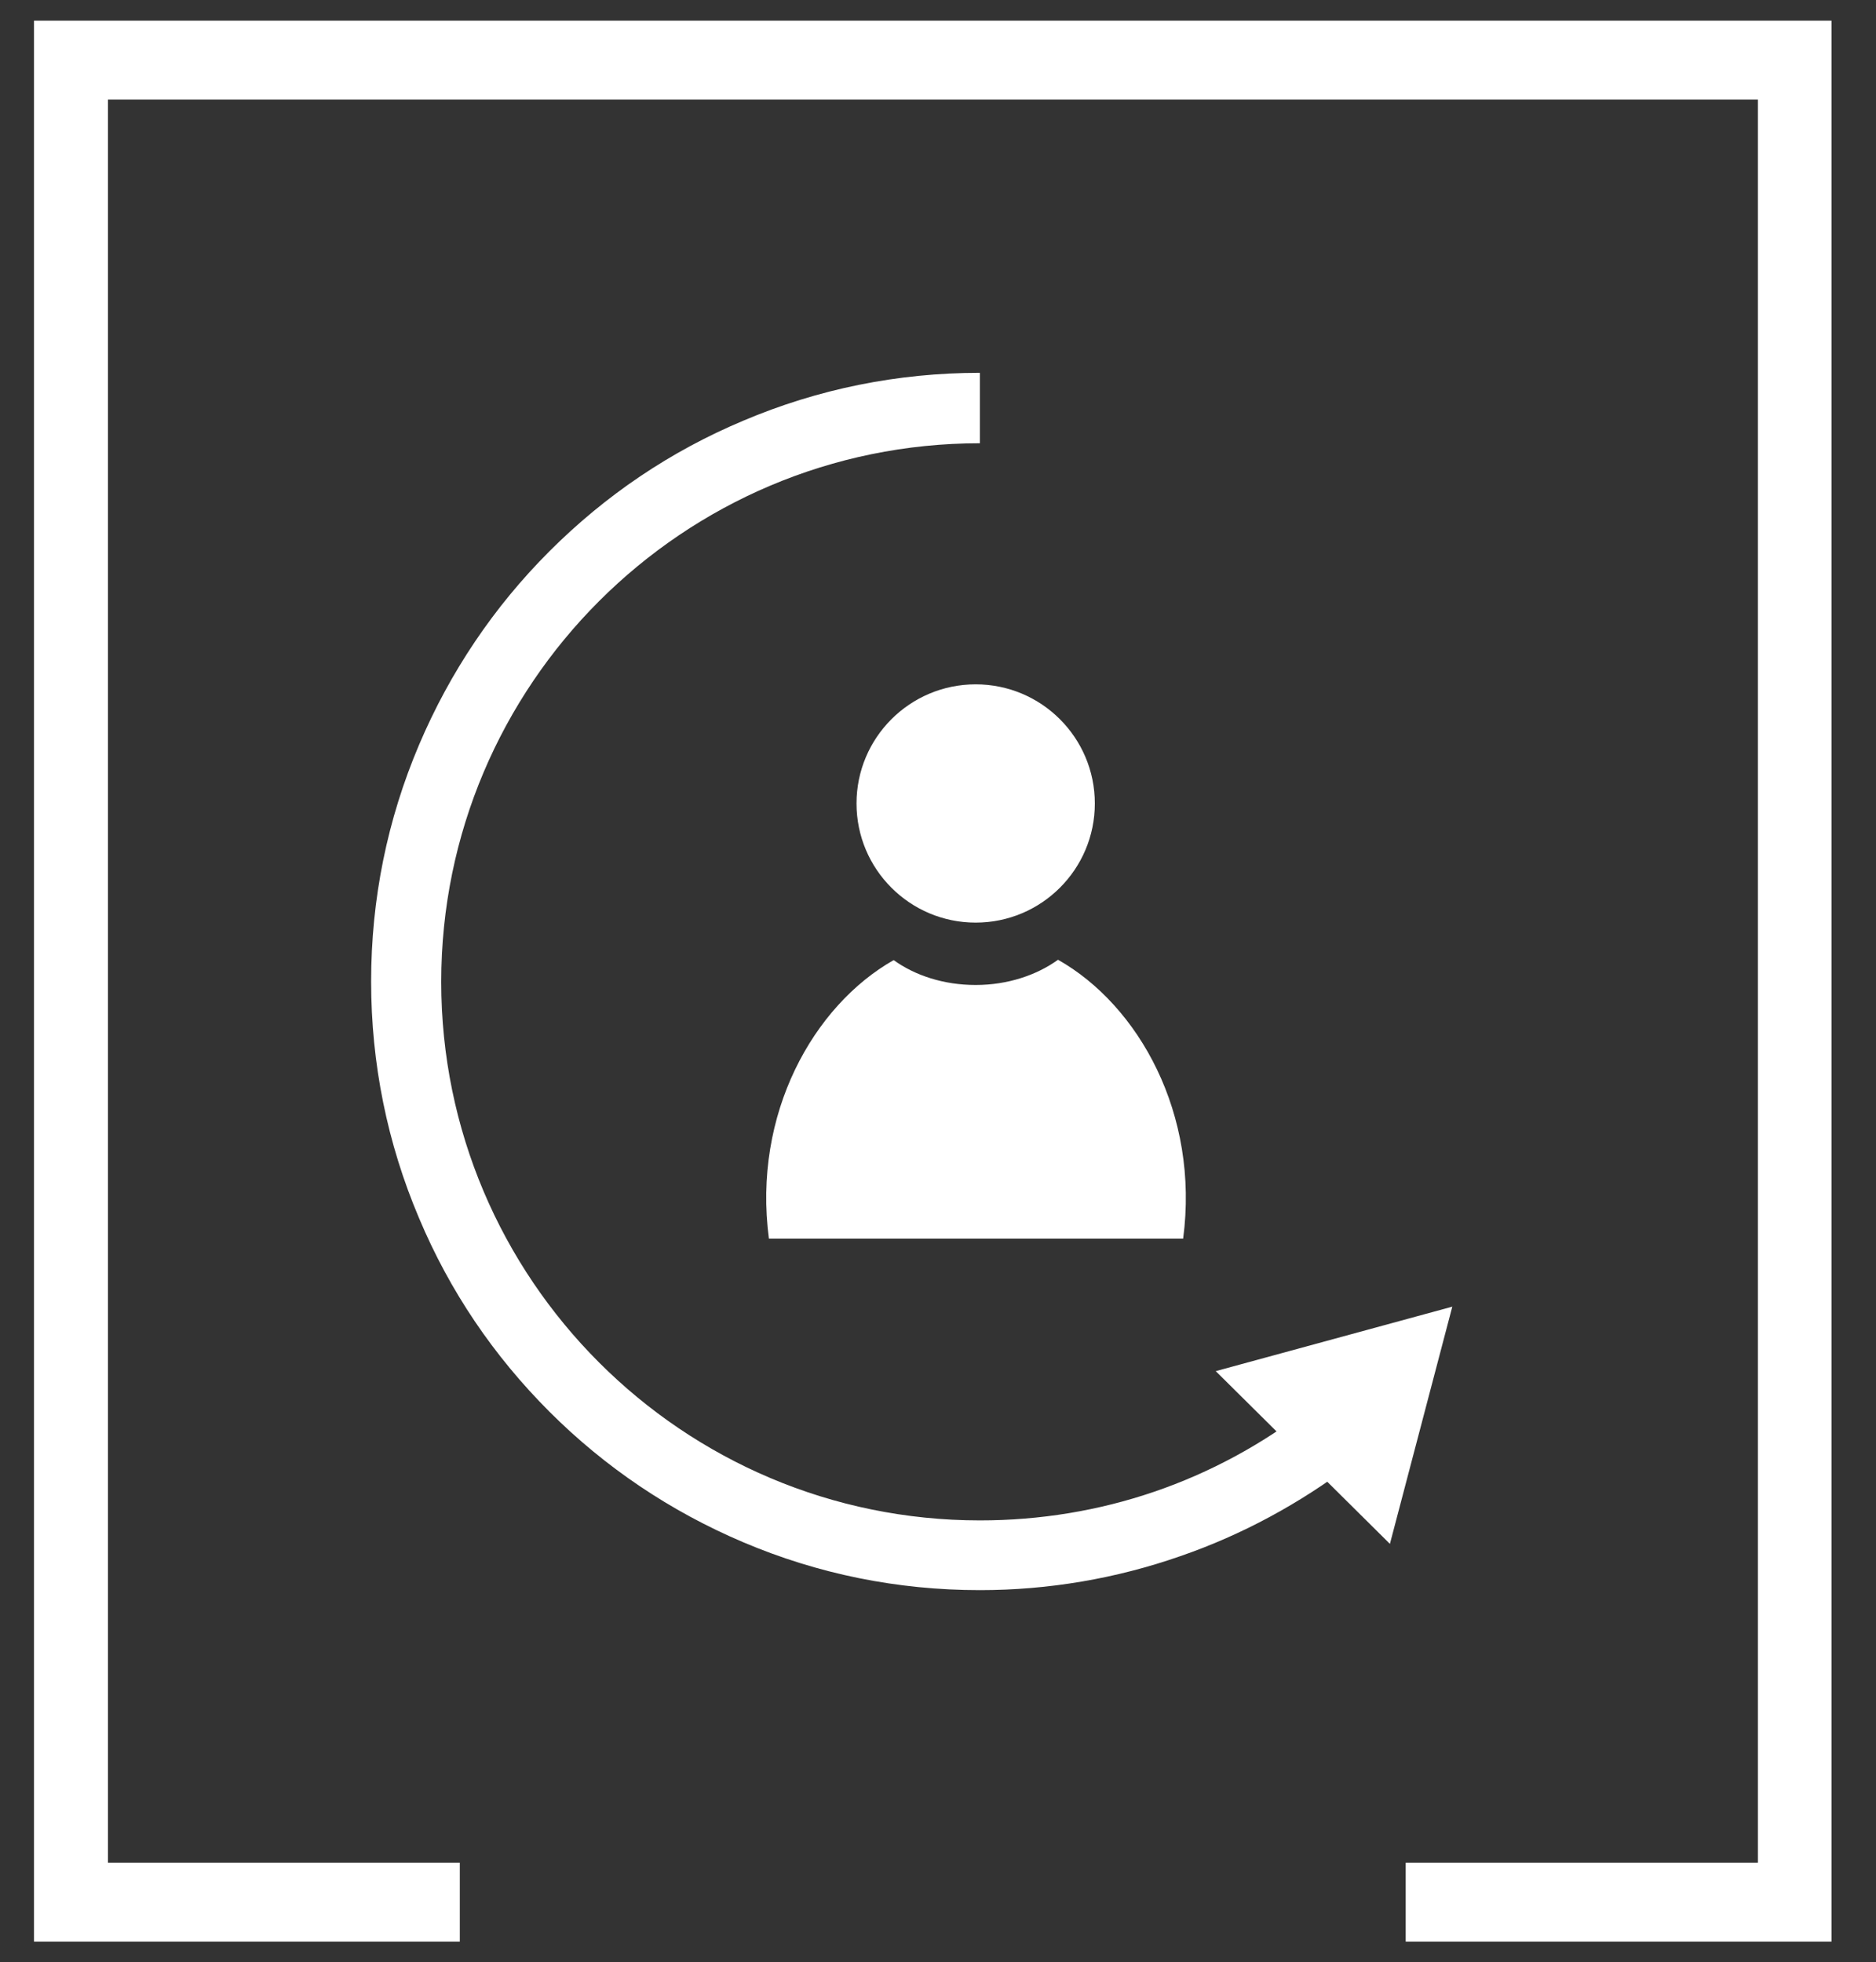
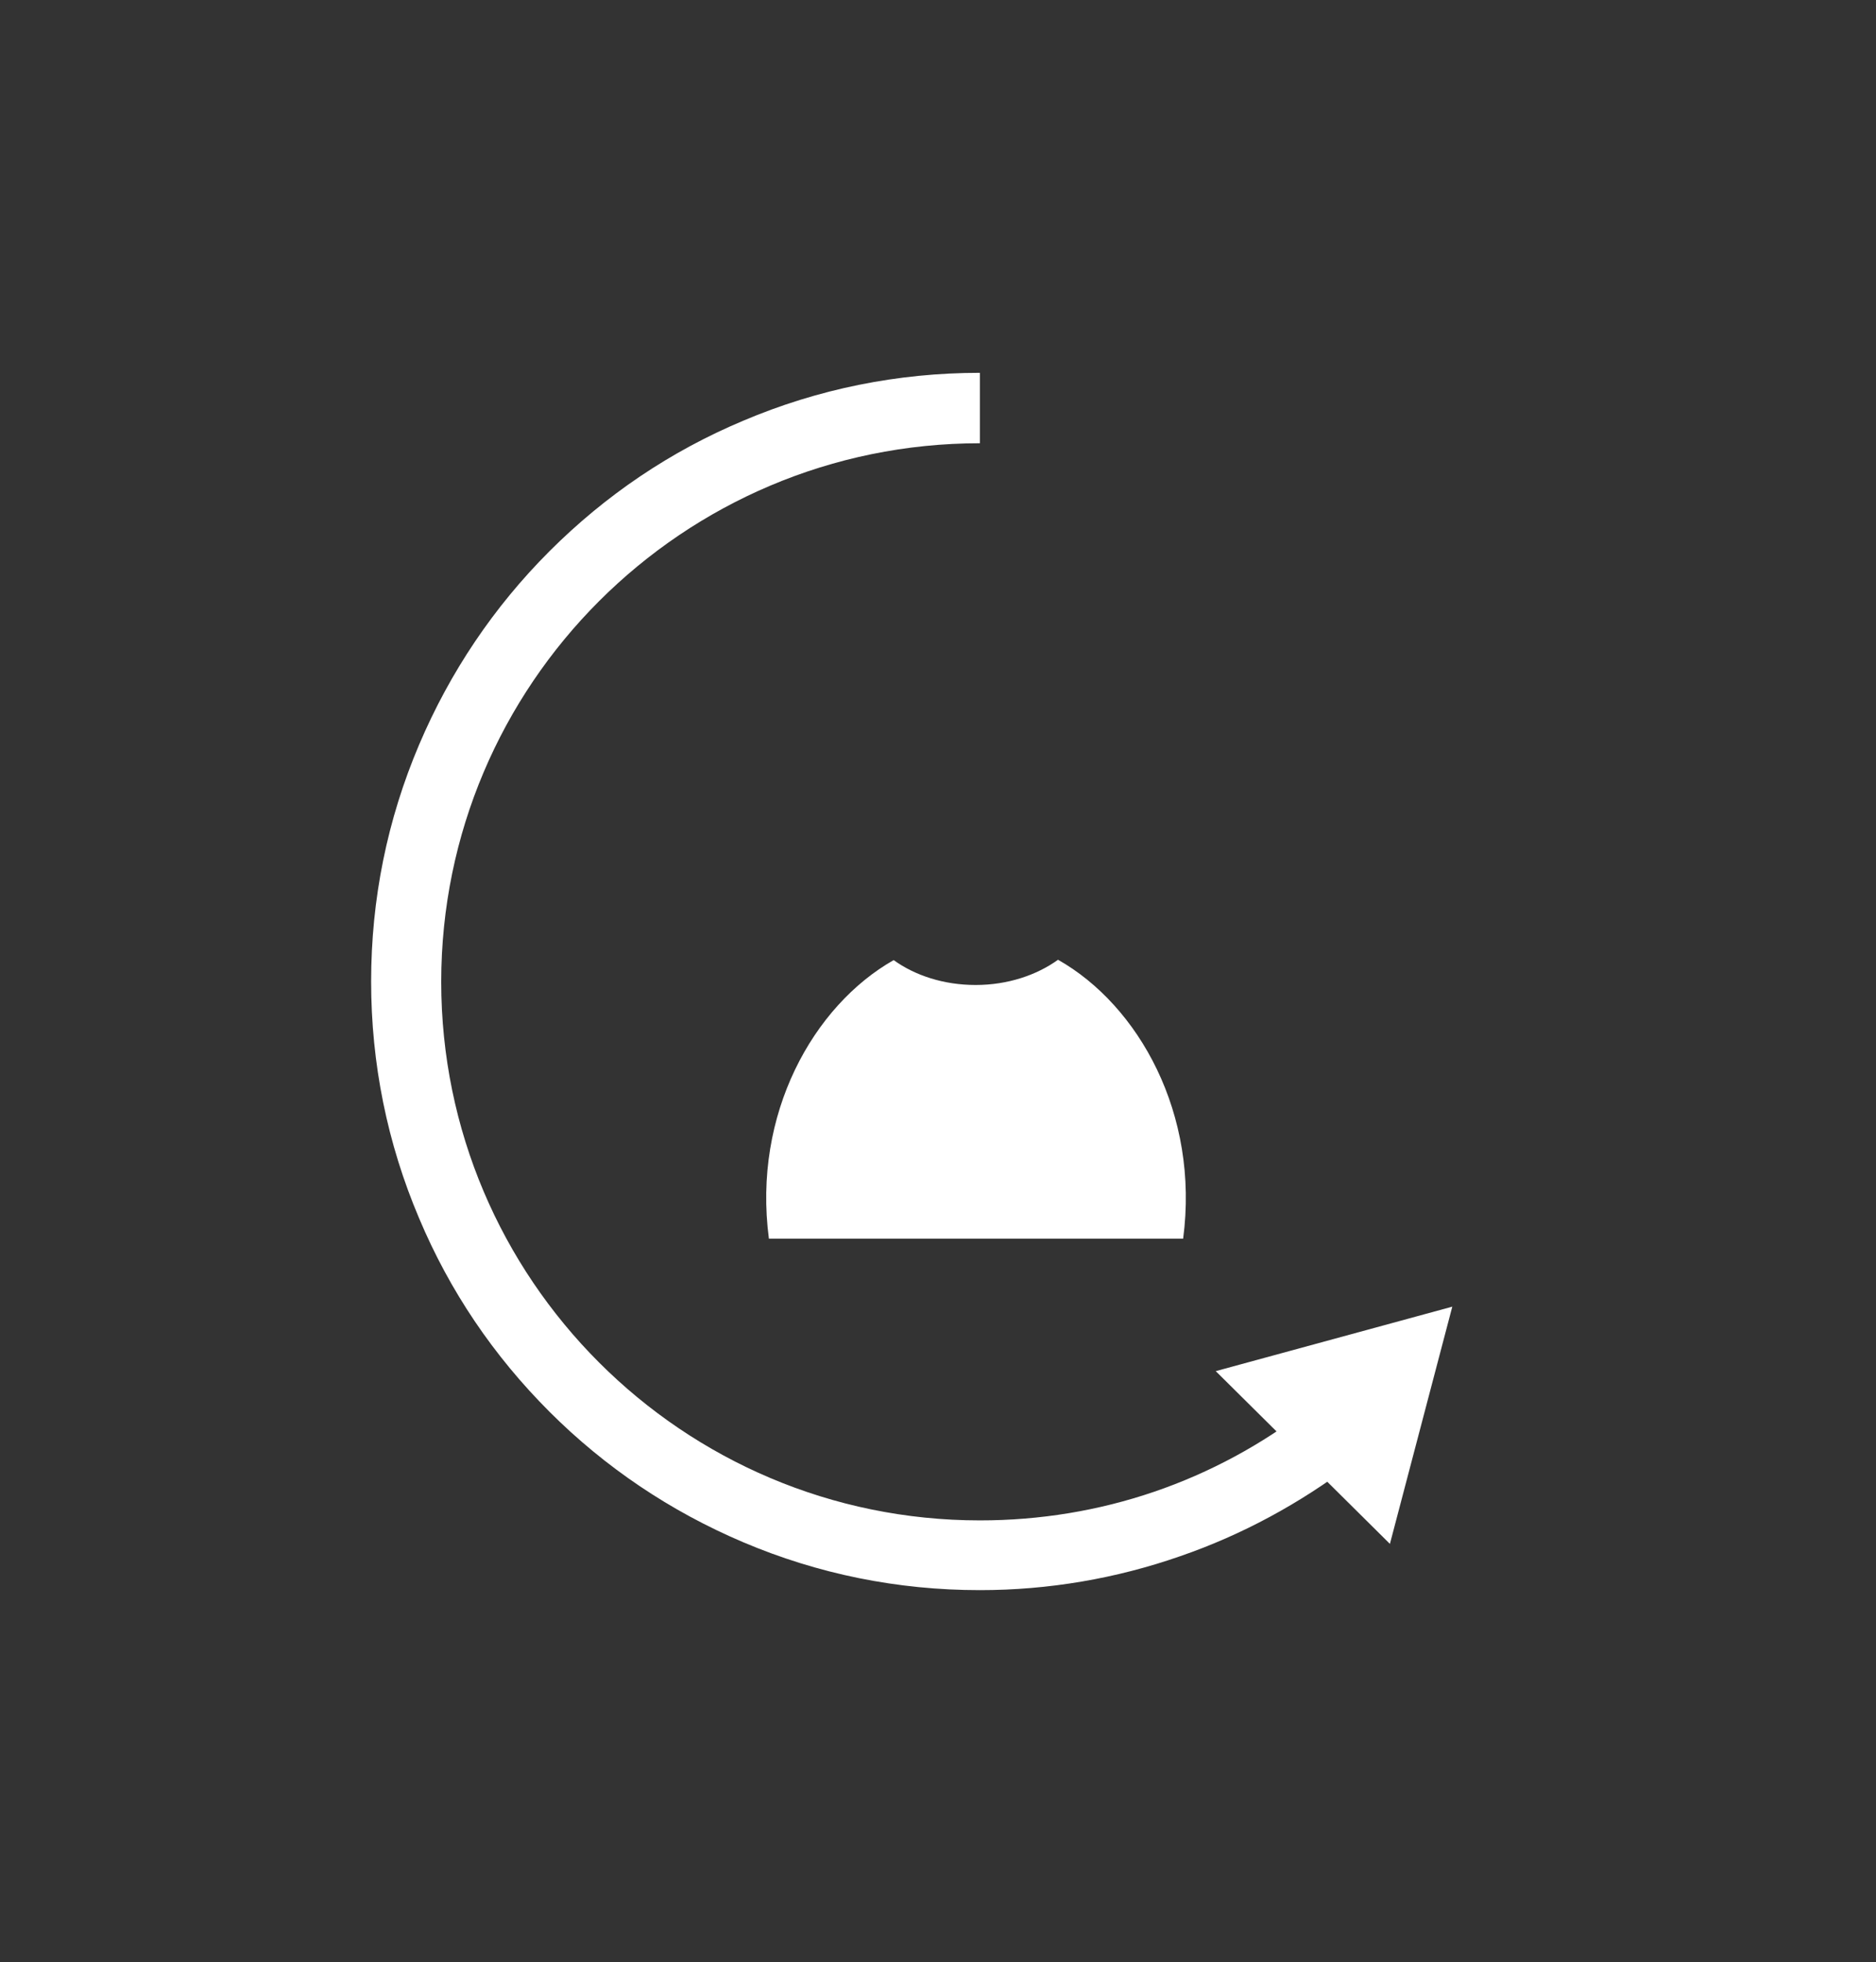
<svg xmlns="http://www.w3.org/2000/svg" version="1.1" id="Ebene_1" x="0px" y="0px" viewBox="0 0 535.3 560" style="enable-background:new 0 0 535.3 560;" xml:space="preserve">
  <rect x="0" y="0" width="535.3" height="560" fill="#333333" stroke="none" />
  <style type="text/css">
	.st0{fill:#fff;}
</style>
  <g>
    <g>
      <g>
        <path class="st0" d="M301.9,273.9c-6.1,4.4-14.4,7.2-23.5,7.2c-9.1,0-17.3-2.7-23.4-7.1c-22.9,13-40.3,43.9-35.6,79.5     c39.4,0,78.8,0,118.2,0C342.3,317.9,324.9,286.9,301.9,273.9z" />
      </g>
      <g>
-         <circle class="st0" cx="278.4" cy="229.3" r="34" />
-       </g>
+         </g>
    </g>
    <g>
      <g>
        <path class="st0" d="M279.6,453.8c-23.5,0-46.2-4.6-67.6-13.7c-20.7-8.8-39.3-21.3-55.2-37.2c-16-16-28.5-34.5-37.2-55.2     c-9.1-21.4-13.7-44.2-13.7-67.6c0-23.5,4.6-46.2,13.7-67.6c8.8-20.7,21.3-39.3,37.2-55.2c16-16,34.5-28.5,55.2-37.2     c21.4-9.1,44.2-13.7,67.6-13.7v20.1c-84.8,0-153.7,68.9-153.7,153.7s68.9,153.7,153.7,153.7c34.4,0,66.9-11.1,94-32.1l12.3,15.9     C371,429,354.5,438,336.8,444.1C318.5,450.5,299.2,453.8,279.6,453.8z" />
        <g>
          <polygon class="st0" points="396.6,440.6 414.4,372.9 346.9,391.3     " />
        </g>
      </g>
    </g>
  </g>
-   <polygon class="st0" points="522.6,5.9 9.7,5.9 9.7,554.1 131.2,554.1 131.2,531.6 30.8,531.6 30.8,28.4 501.6,28.4 501.6,531.6   401.1,531.6 401.1,554.1 522.6,554.1 " />
</svg>